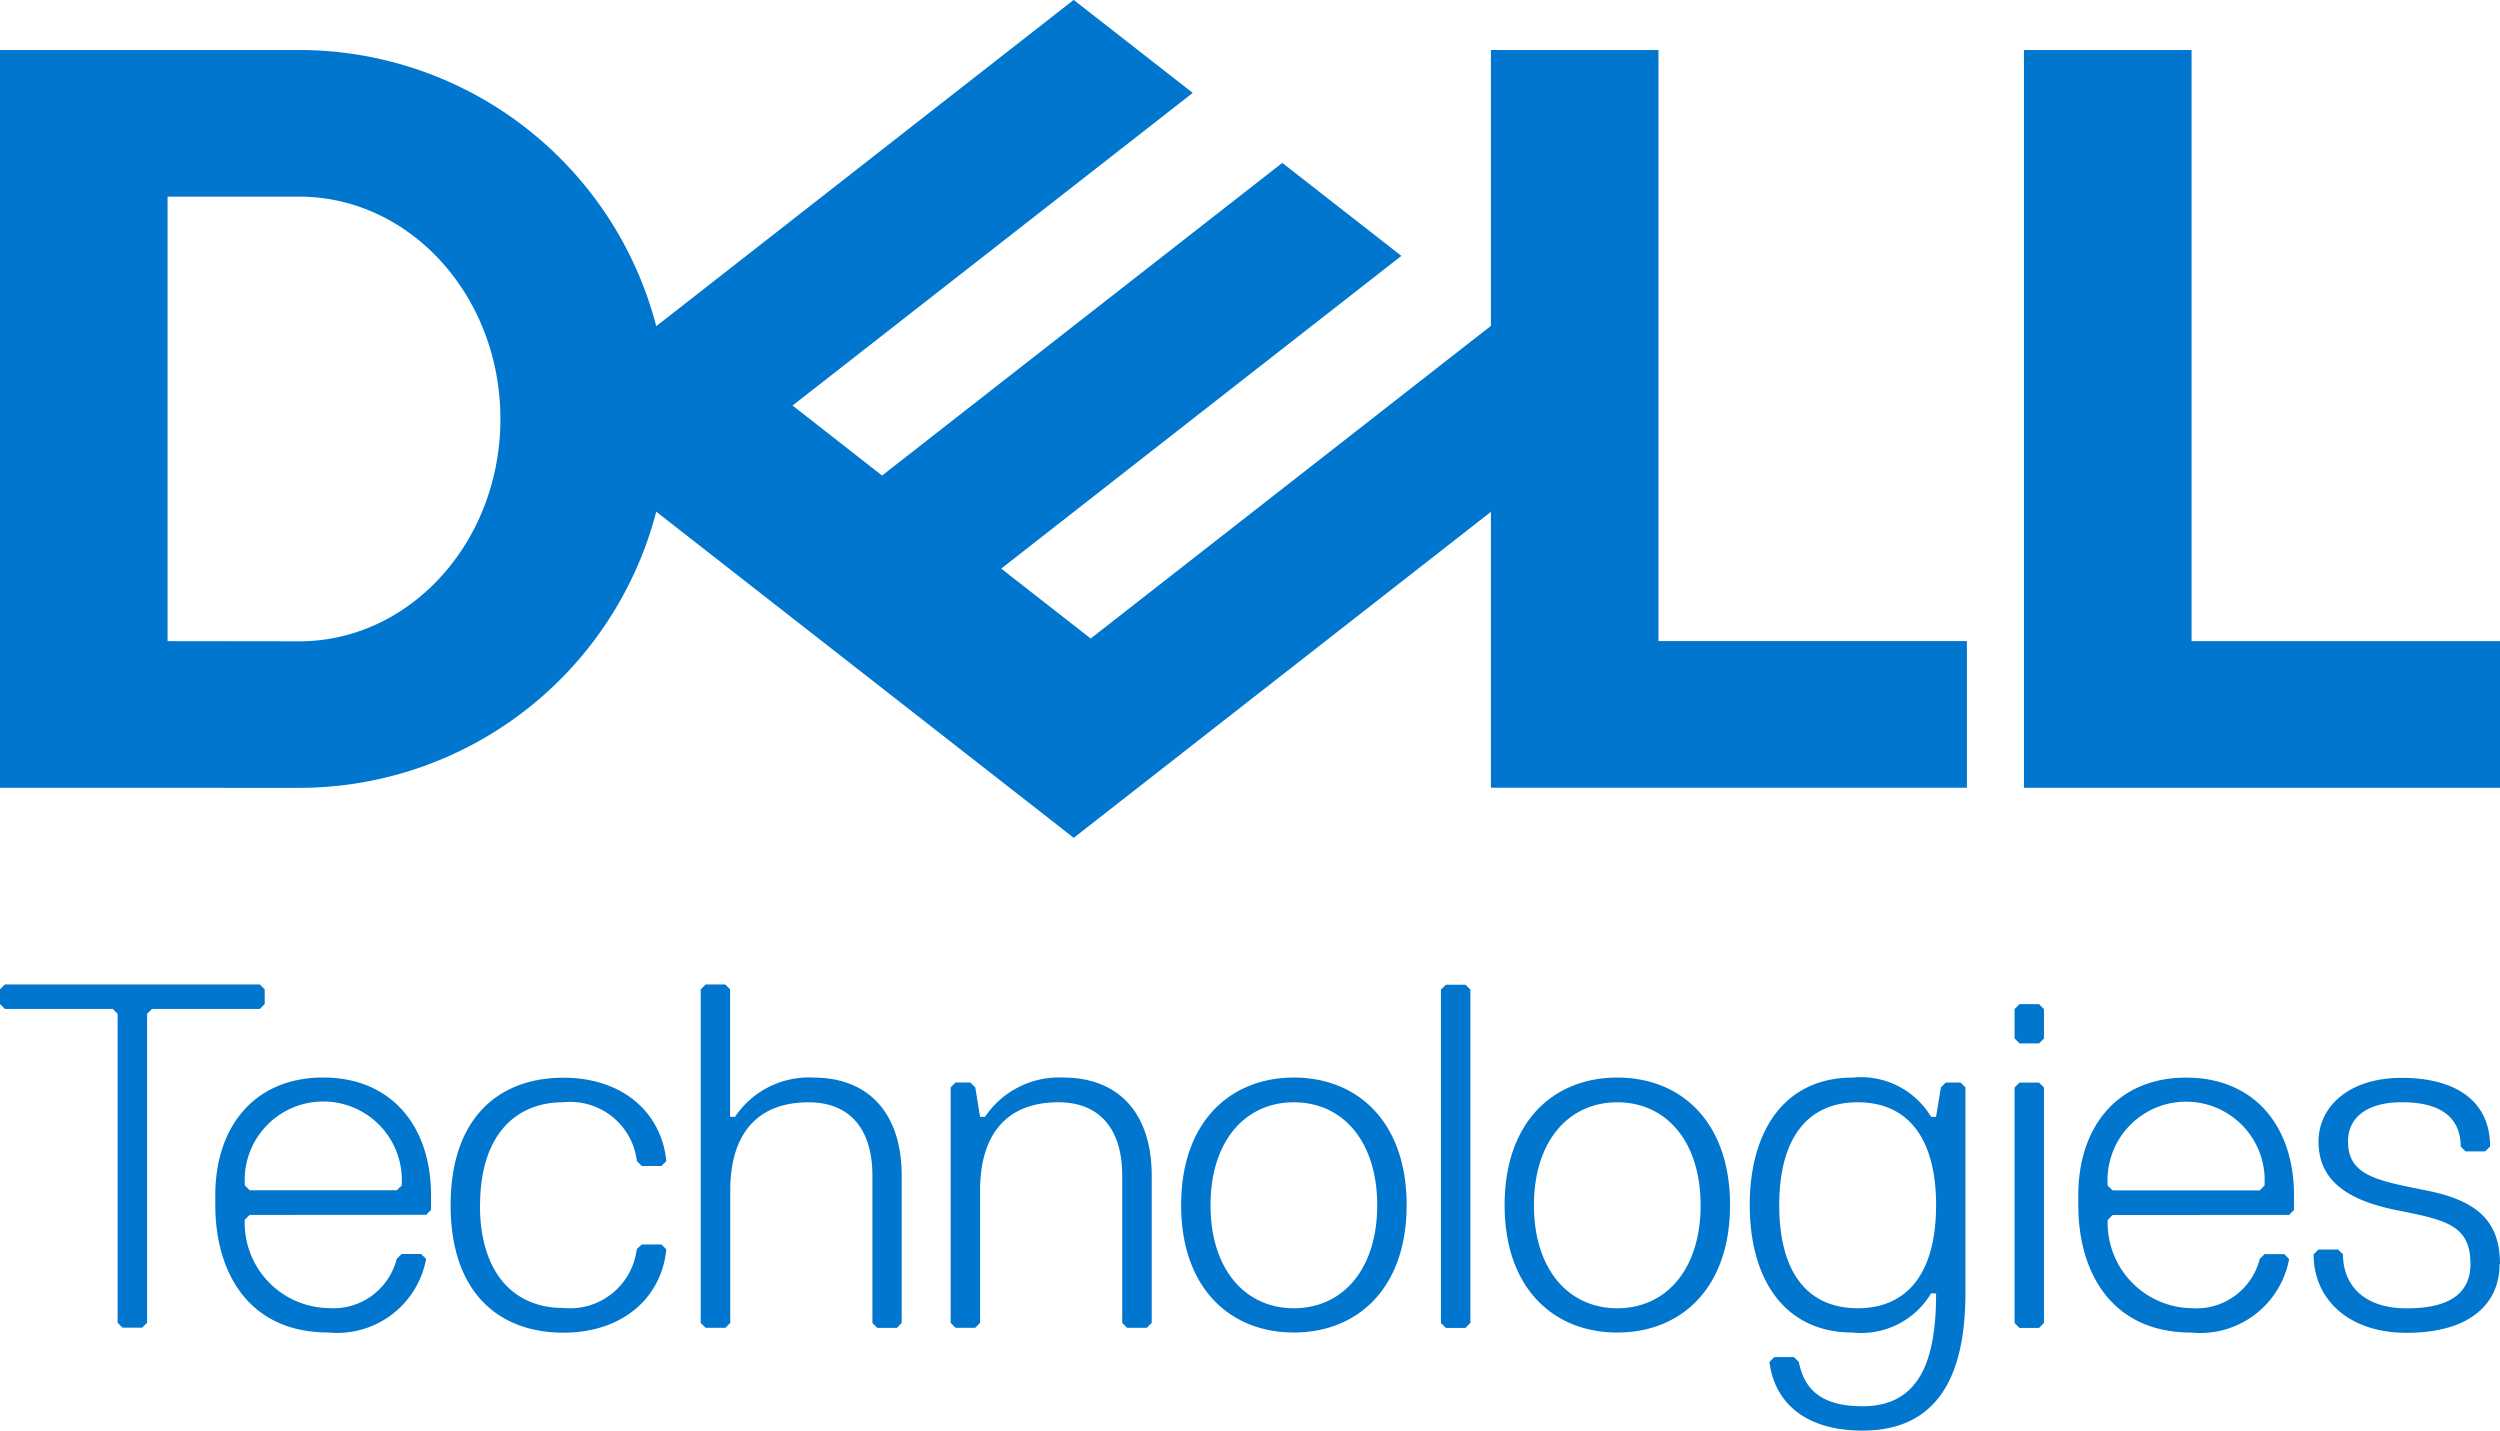
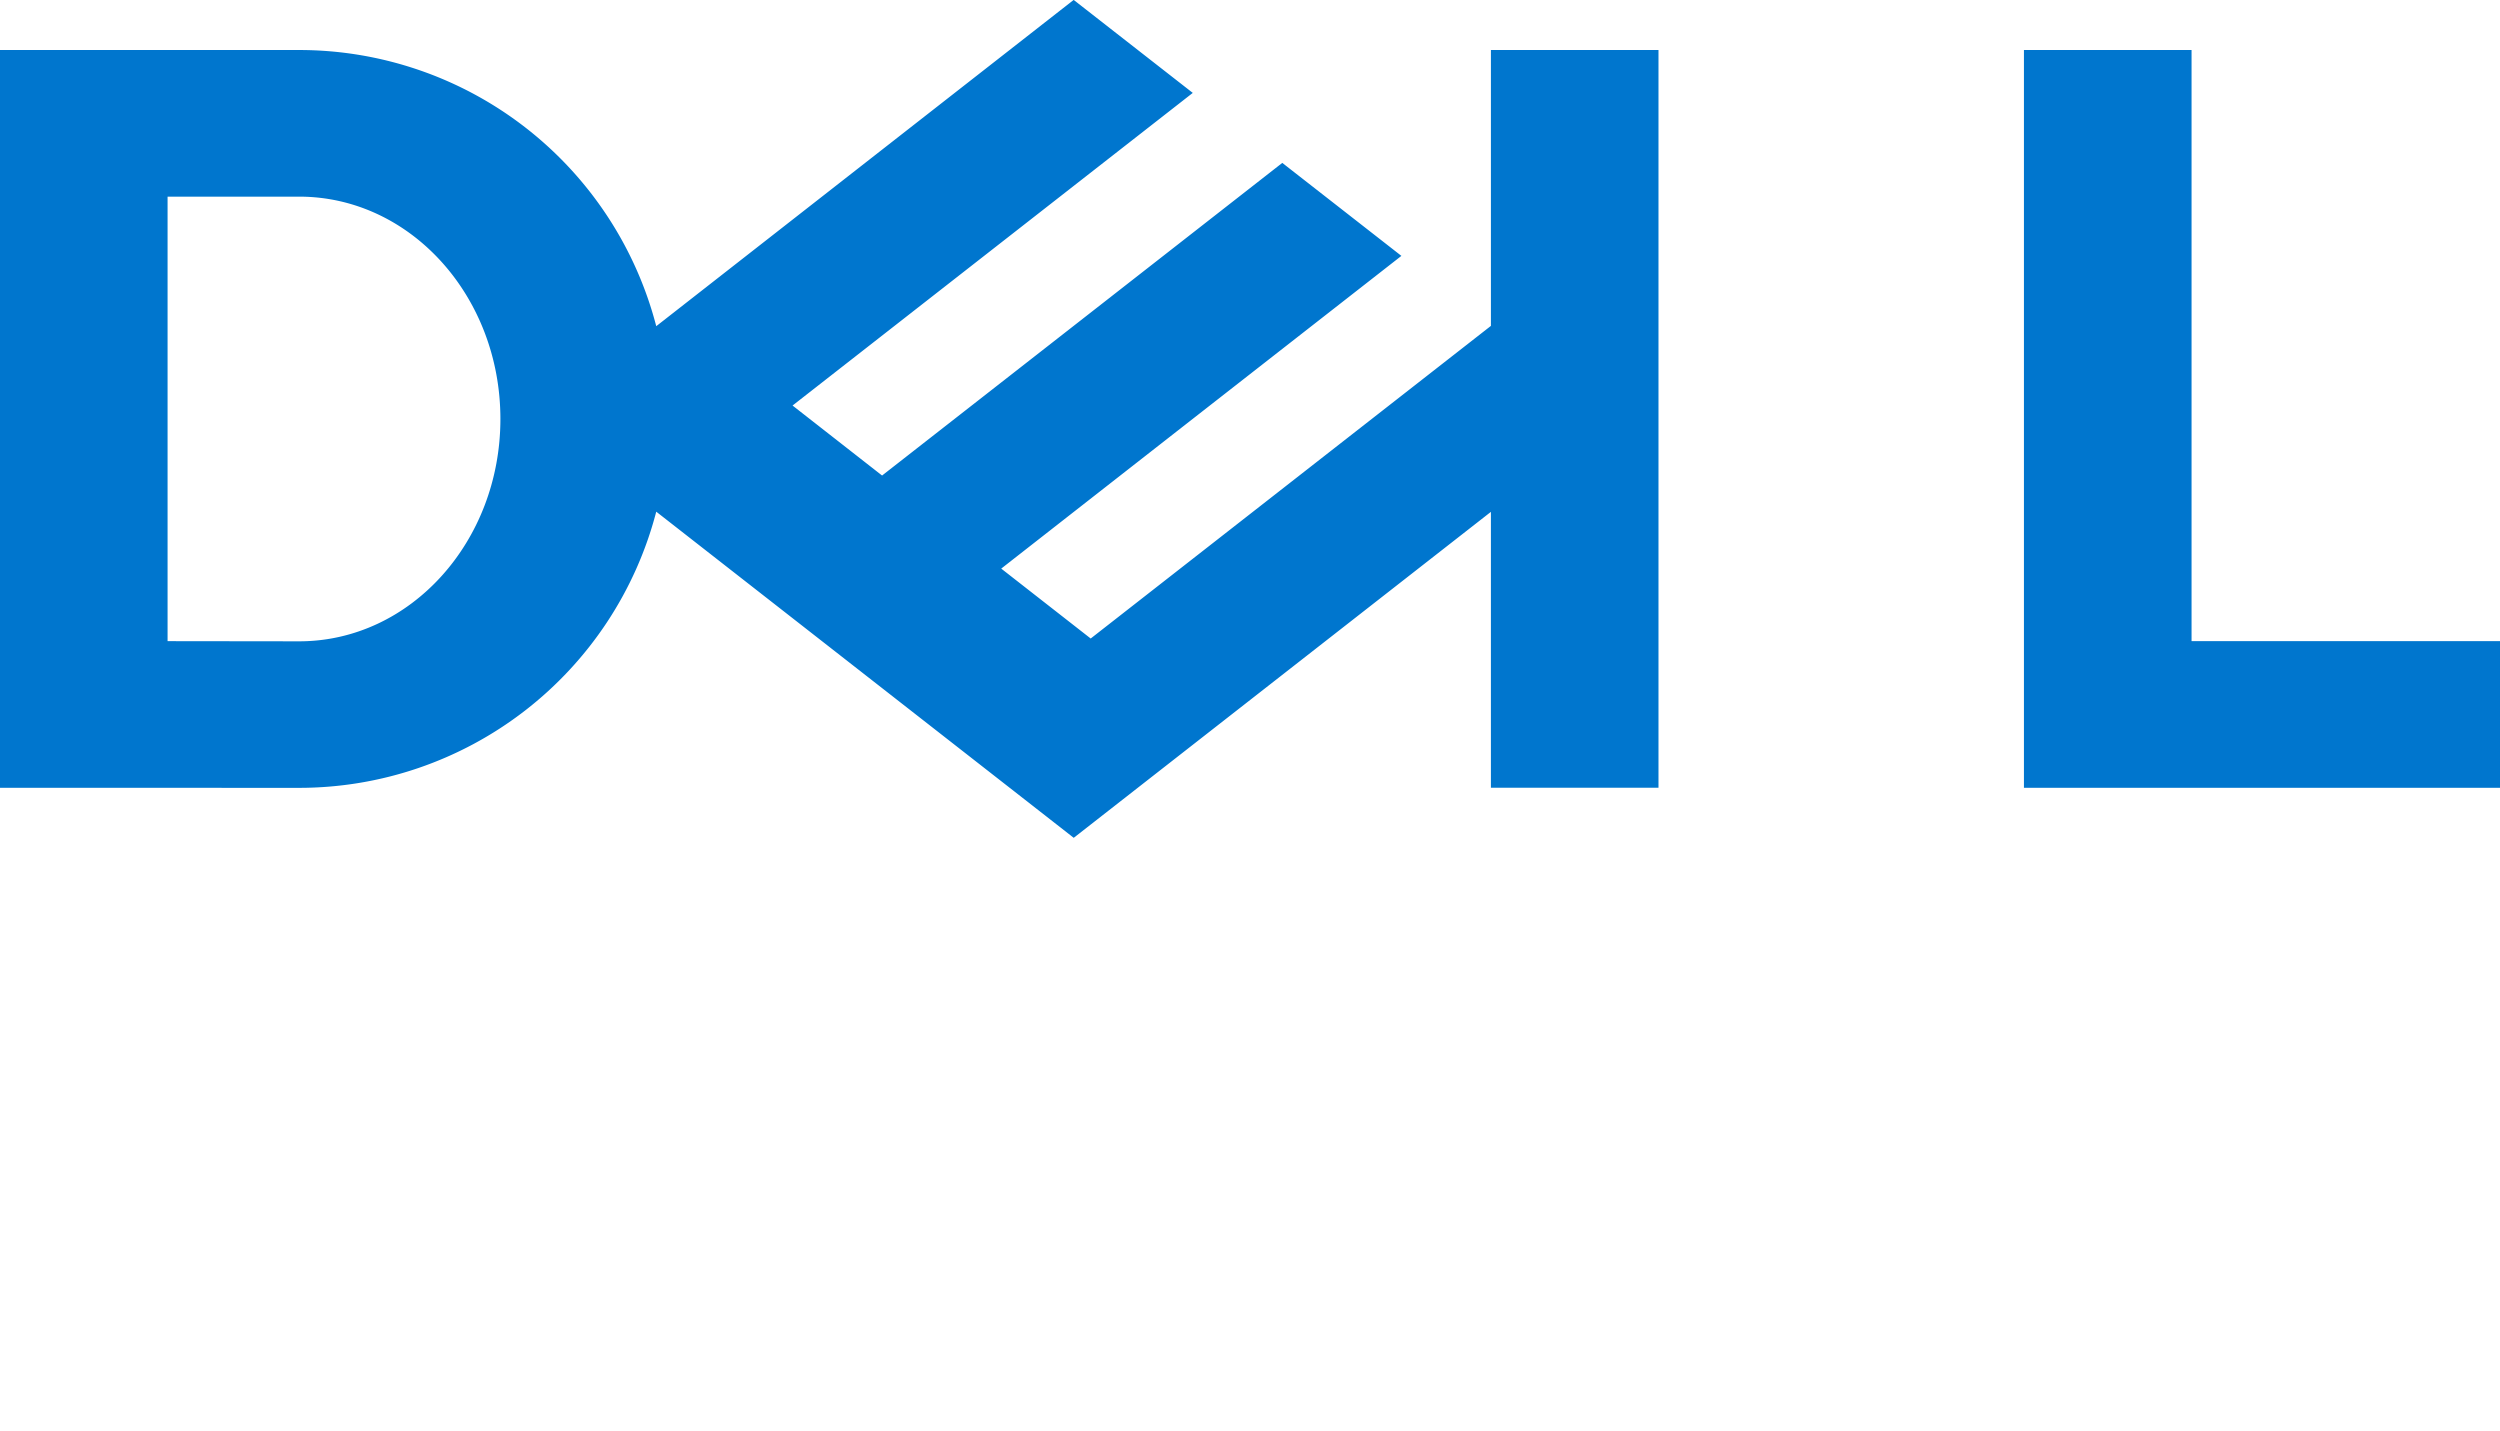
<svg xmlns="http://www.w3.org/2000/svg" width="106.819" height="61.13" viewBox="0 0 106.819 61.13">
  <defs>
    <style>
      .cls-1 {
        fill: #0076ce;
      }
    </style>
  </defs>
  <g id="INSTRUCTIONS" transform="translate(-343.15 -198.19)">
-     <path id="패스_47234" data-name="패스 47234" class="cls-1" d="M449.969,225.585v6.266H429.628V200.326h7.162v25.259Zm-94.038,6.268a15.77,15.77,0,0,0,15.259-11.8l17.838,13.935,17.825-13.928v11.788h20.339v-6.268H414.013V200.326h-7.16v11.788l-17.1,13.358-3.823-2.987,8.186-6.4,8.912-6.962-5.089-3.973-17.1,13.358-3.825-2.991,17.1-13.358-5.089-3.973L371.19,212.127a15.766,15.766,0,0,0-15.259-11.8H343.15v31.523Zm-5.621-6.268V206.592h5.621c4.75,0,8.6,4.253,8.6,9.5s-3.852,9.5-8.6,9.5Z" />
-     <path id="패스_47235" data-name="패스 47235" class="cls-1" d="M449.969,432.5c0-1.892-1.048-2.722-3.144-3.142s-3.35-.628-3.35-2.094c0-1.046.838-1.676,2.3-1.676,1.892,0,2.514.838,2.514,1.892l.208.208h.838l.21-.208c0-2.094-1.676-2.934-3.77-2.934-2.3,0-3.56,1.258-3.56,2.724,0,1.676,1.256,2.514,3.35,2.932s3.142.628,3.142,2.3c0,1.048-.628,1.892-2.722,1.892-1.892,0-2.724-1.048-2.724-2.306l-.208-.208h-.838l-.21.208c0,1.892,1.466,3.352,3.973,3.352,2.722,0,3.973-1.256,3.973-2.932m-8.992-2.106.208-.21v-.628c0-2.932-1.676-5.028-4.608-5.028s-4.608,2.1-4.608,5.028v.418c0,2.932,1.468,5.447,4.818,5.447a3.864,3.864,0,0,0,4.19-3.142l-.21-.21h-.838l-.21.21a2.791,2.791,0,0,1-2.932,2.1,3.645,3.645,0,0,1-3.562-3.77l.212-.21Zm-1.258-1.048h-6.283l-.212-.2a3.358,3.358,0,1,1,6.7,0Zm-9.217,5.664V424.957l-.21-.208h-.836l-.21.208v10.064l.21.21h.836Zm0-12.151v-1.256l-.21-.214h-.836l-.21.208v1.256l.21.212h.836Zm-7.959,11.523c-2.094,0-3.352-1.468-3.352-4.4s1.258-4.4,3.352-4.4,3.35,1.466,3.35,4.4-1.256,4.4-3.35,4.4m3.35-.63c0,2.724-.628,4.818-3.142,4.818-1.892,0-2.512-.838-2.722-1.892l-.21-.21h-.838l-.208.21c.208,1.676,1.466,2.932,3.973,2.932,2.724,0,4.4-1.676,4.4-5.865v-8.8l-.208-.208h-.628l-.21.208-.21,1.26h-.21a3.494,3.494,0,0,0-3.35-1.678c-2.932,0-4.4,2.3-4.4,5.447s1.468,5.447,4.4,5.447a3.481,3.481,0,0,0,3.35-1.676Zm-13.621-8.169c2.094,0,3.559,1.676,3.559,4.4s-1.464,4.4-3.559,4.4-3.562-1.676-3.562-4.4,1.466-4.4,3.562-4.4m0,9.837c2.722,0,4.817-1.892,4.817-5.447s-2.094-5.447-4.817-5.447-4.815,1.886-4.815,5.447,2.094,5.447,4.818,5.447m-6.281-.411V420.776l-.21-.208h-.838l-.21.208v14.245l.21.21h.838Zm-7.541-9.427c2.094,0,3.56,1.676,3.56,4.4s-1.466,4.4-3.56,4.4-3.562-1.676-3.562-4.4,1.466-4.4,3.562-4.4m0,9.837c2.722,0,4.818-1.892,4.818-5.447s-2.1-5.447-4.818-5.447-4.818,1.892-4.818,5.447,2.094,5.447,4.818,5.447m-6.075-.411v-6.292c0-2.724-1.466-4.19-3.77-4.19a3.806,3.806,0,0,0-3.352,1.678h-.21l-.208-1.26-.21-.208h-.63l-.21.208v10.064l.21.21h.838l.208-.21v-5.656c0-2.3,1.048-3.77,3.352-3.77,1.676,0,2.722,1.048,2.722,3.142v6.285l.21.21h.838Zm-10.683,0v-6.292c0-2.724-1.468-4.19-3.77-4.19a3.8,3.8,0,0,0-3.352,1.678h-.21v-5.448l-.208-.208H373.3l-.21.208v14.253l.21.21h.844l.208-.21v-5.656c0-2.3,1.048-3.77,3.352-3.77,1.676,0,2.722,1.048,2.722,3.142v6.285l.21.21h.838Zm-18.014-5.028c0-2.932,1.464-4.4,3.56-4.4a2.871,2.871,0,0,1,3.14,2.514l.21.21h.838l.21-.21c-.21-2.1-1.892-3.562-4.4-3.562-2.722,0-4.817,1.678-4.817,5.447s2.094,5.447,4.817,5.447c2.512,0,4.188-1.466,4.4-3.56l-.21-.21h-.838l-.216.2a2.874,2.874,0,0,1-3.14,2.514c-2.094,0-3.56-1.468-3.56-4.4m-2.3.42.21-.21v-.628c0-2.932-1.678-5.028-4.61-5.028s-4.608,2.1-4.608,5.028v.418c0,2.932,1.466,5.447,4.818,5.447a3.864,3.864,0,0,0,4.19-3.142l-.212-.21h-.836l-.21.21a2.79,2.79,0,0,1-2.932,2.1,3.645,3.645,0,0,1-3.56-3.77l.208-.21Zm-1.258-1.048h-6.279l-.208-.208a3.358,3.358,0,1,1,6.7.008Zm-5.639-7.957v-.63l-.208-.208H343.36l-.21.208v.63l.21.208h4.608l.208.21v13.2l.21.21h.838l.21-.21v-13.2l.21-.21h4.608Z" transform="translate(0 -180.302)" />
+     <path id="패스_47234" data-name="패스 47234" class="cls-1" d="M449.969,225.585v6.266H429.628V200.326h7.162v25.259Zm-94.038,6.268a15.77,15.77,0,0,0,15.259-11.8l17.838,13.935,17.825-13.928v11.788h20.339H414.013V200.326h-7.16v11.788l-17.1,13.358-3.823-2.987,8.186-6.4,8.912-6.962-5.089-3.973-17.1,13.358-3.825-2.991,17.1-13.358-5.089-3.973L371.19,212.127a15.766,15.766,0,0,0-15.259-11.8H343.15v31.523Zm-5.621-6.268V206.592h5.621c4.75,0,8.6,4.253,8.6,9.5s-3.852,9.5-8.6,9.5Z" />
  </g>
</svg>